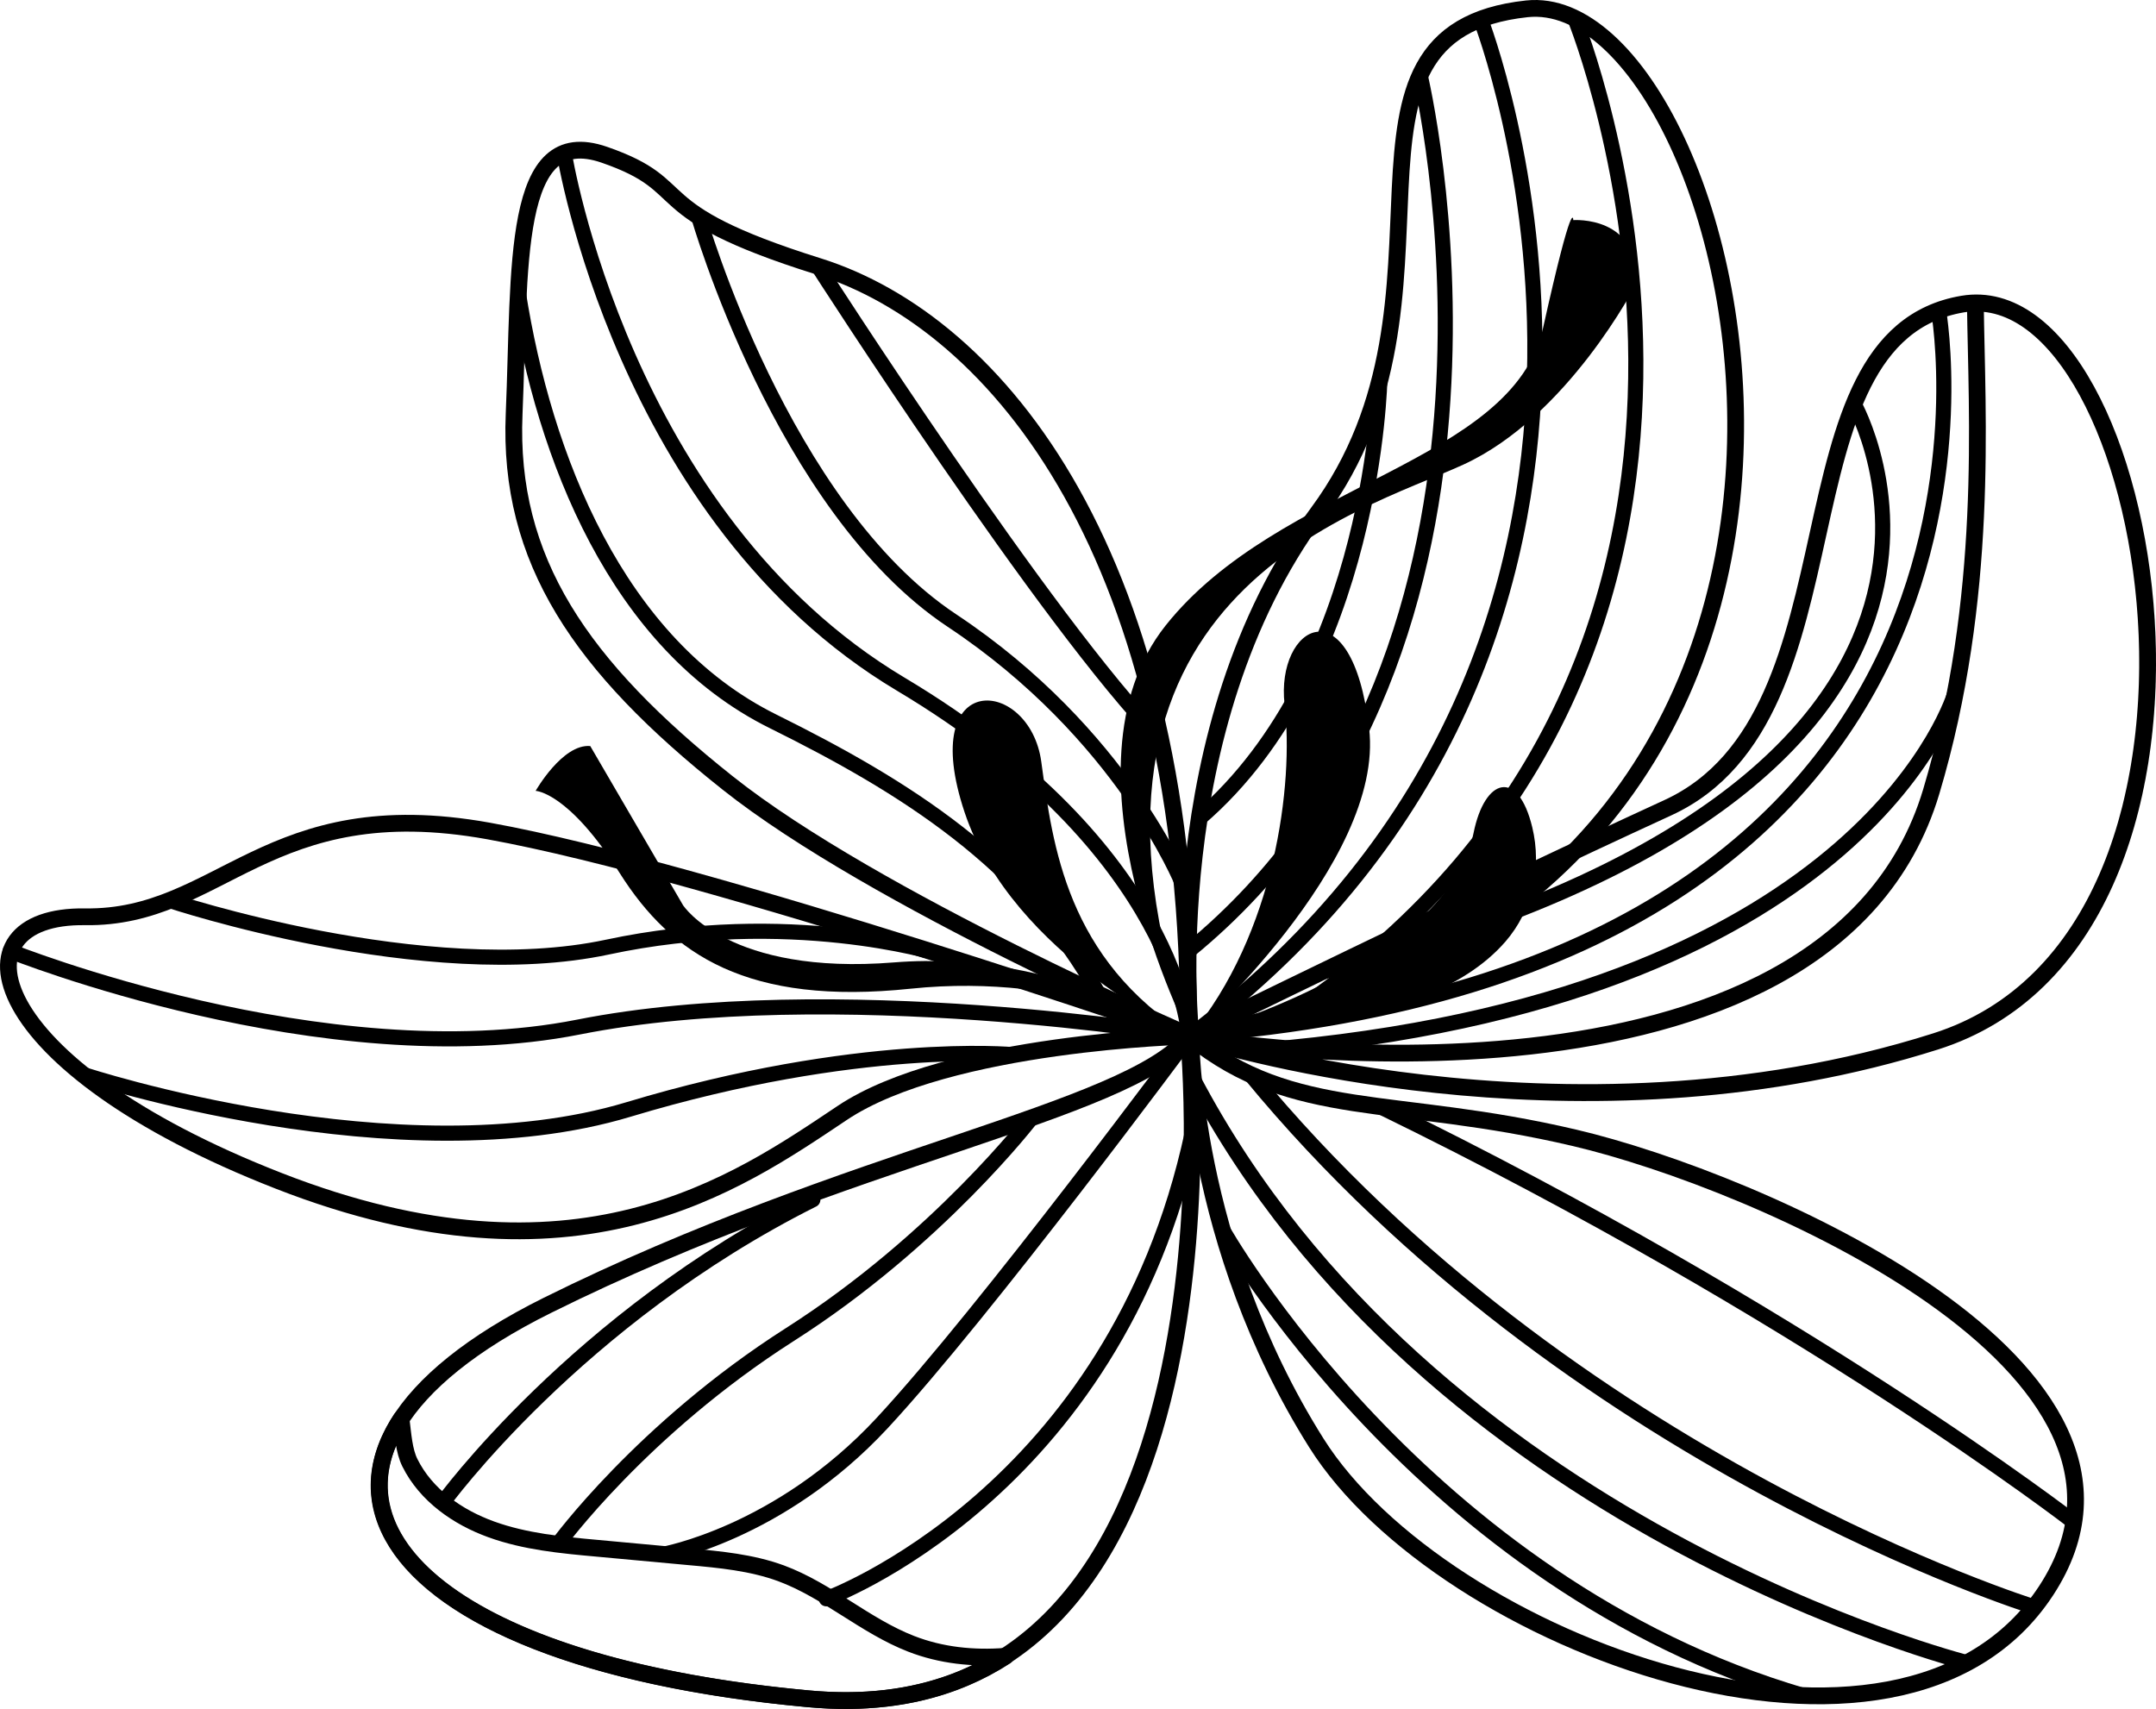
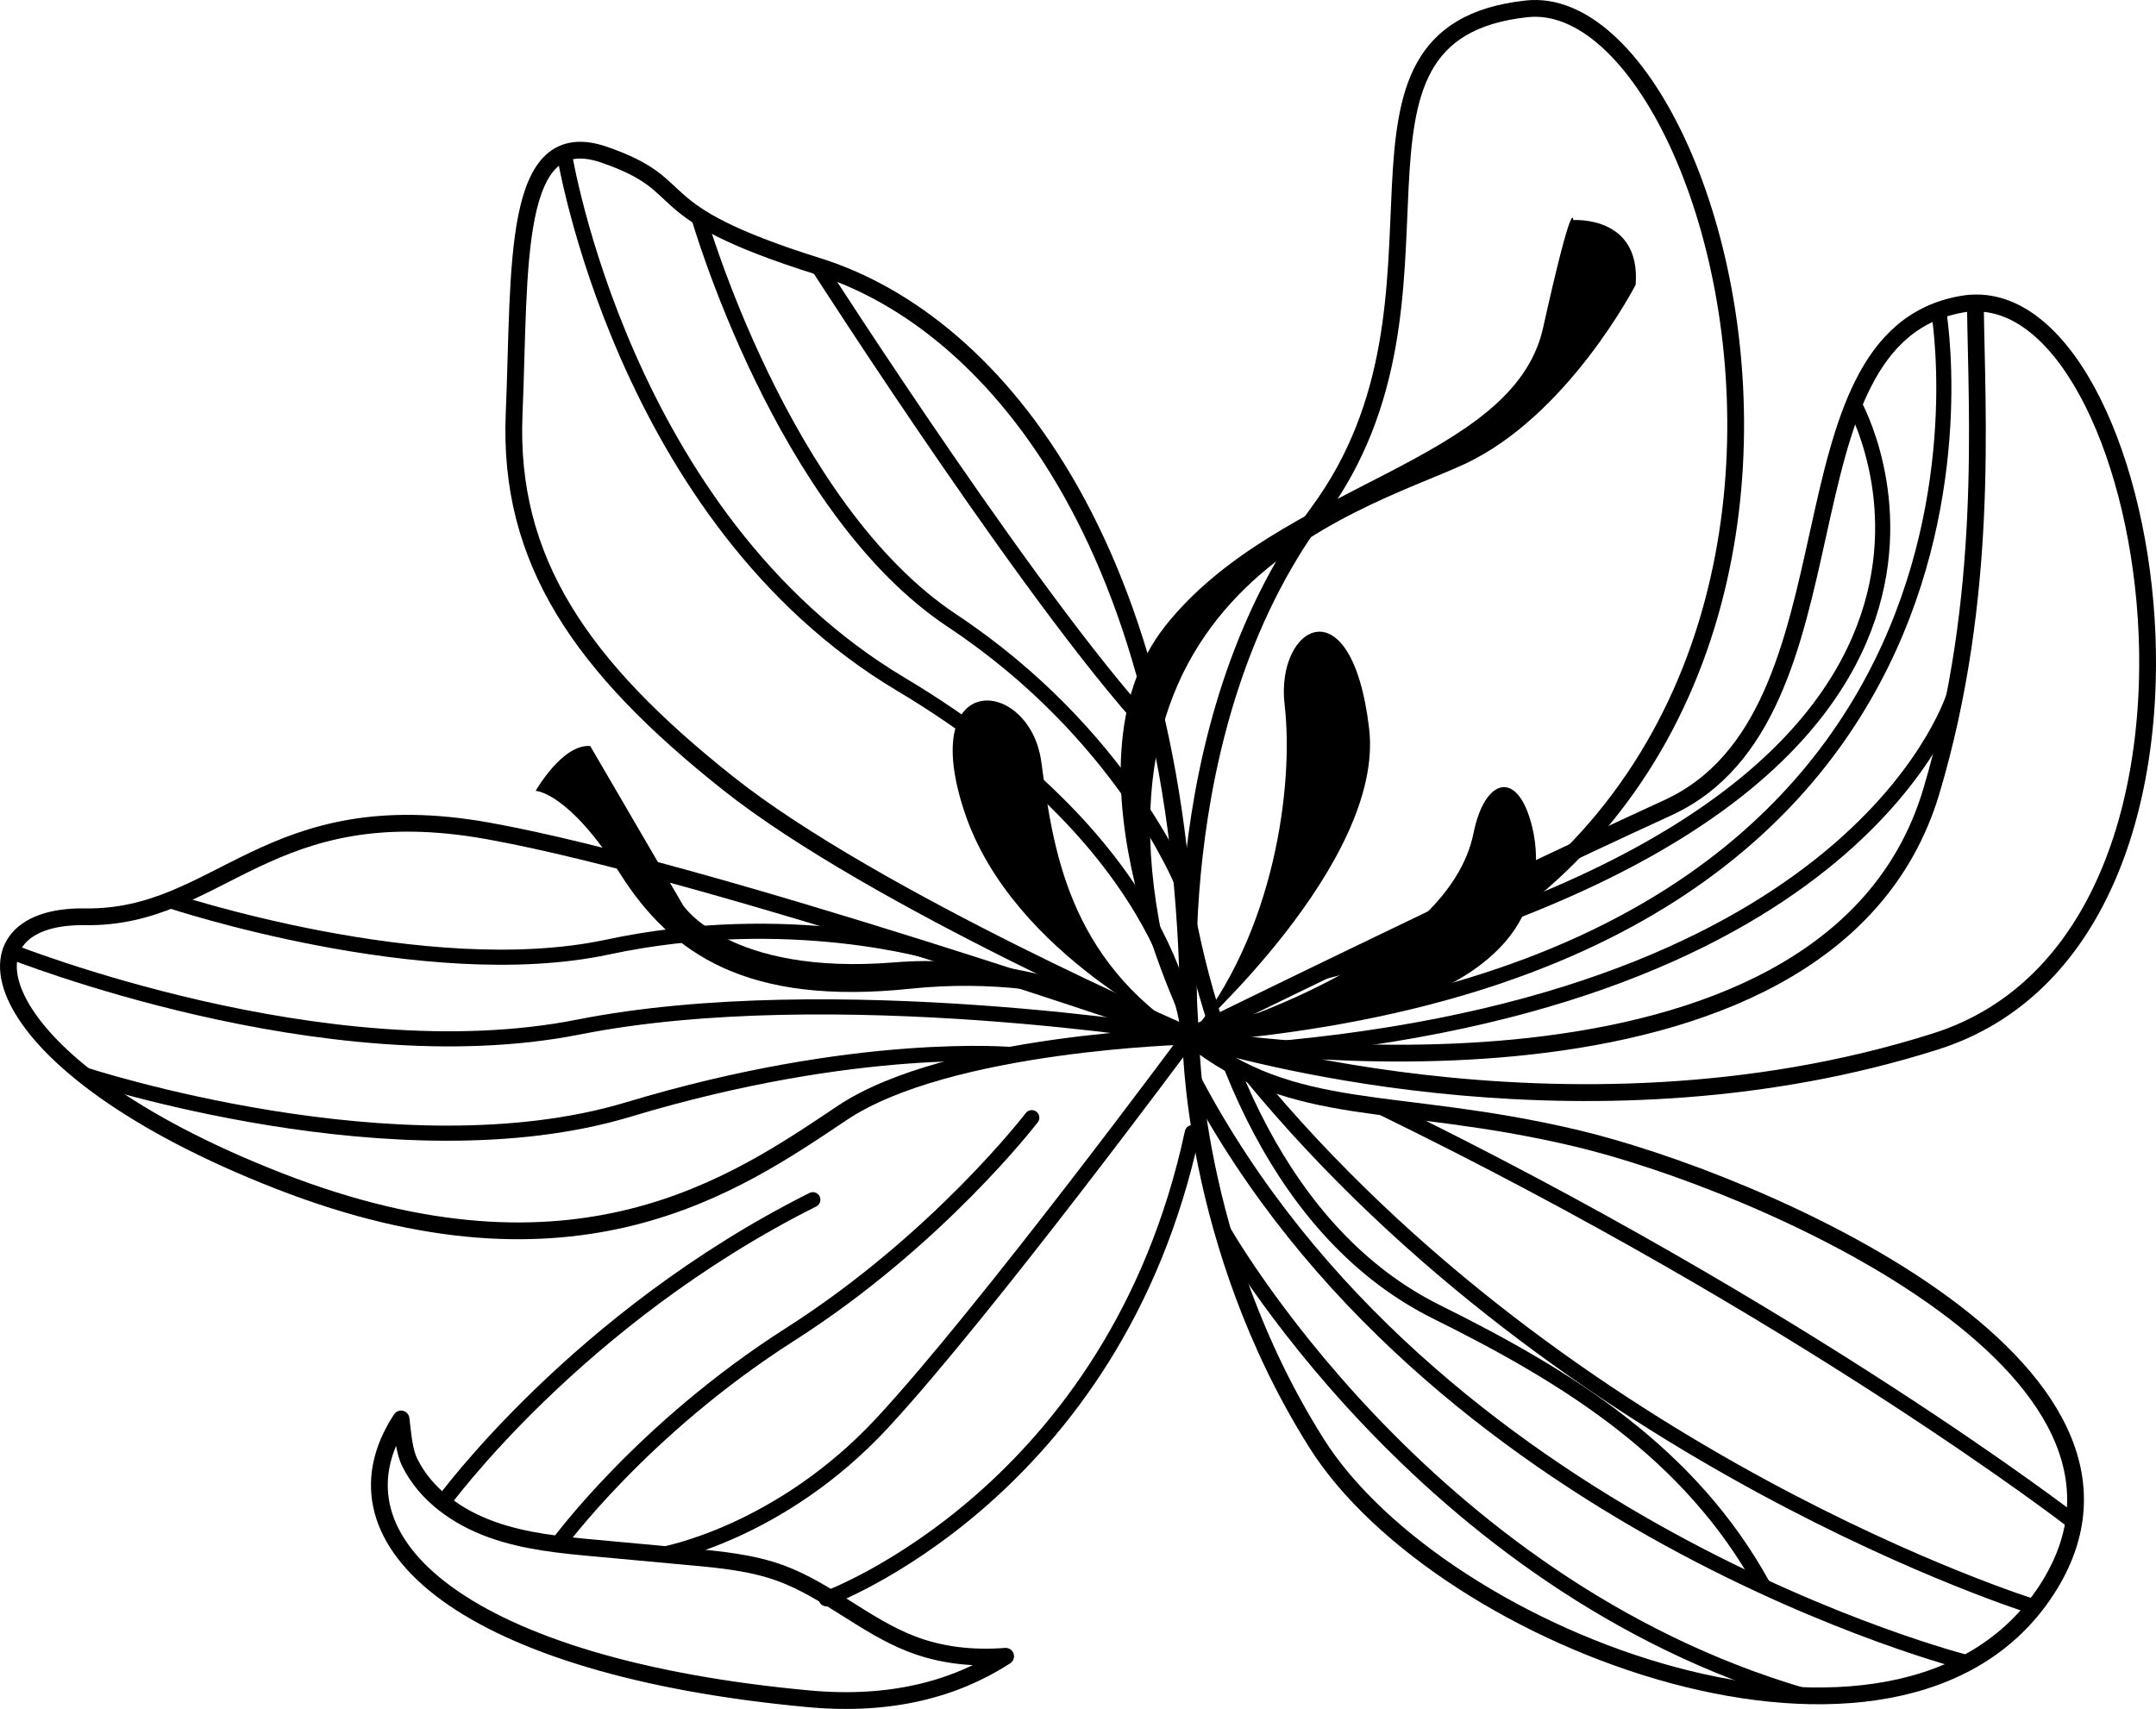
<svg xmlns="http://www.w3.org/2000/svg" viewBox="0 0 24.67 19.558" height="19.558" width="24.67" id="Layer_2">
  <g id="Layer_1-2">
    <path style="fill:none; stroke:#000; stroke-linecap:round; stroke-linejoin:round; stroke-width:.192px;" d="M13.6,11.846s-3.597-1.552-5.273-2.885c-1.677-1.332-2.516-2.548-2.444-4.226.071-1.679-.038-3.334,1.032-2.964,1.071.371.384.629,2.445,1.276,2.062.646,4.26,3.329,4.24,8.799Z" />
-     <path style="fill:none; stroke:#000; stroke-linecap:round; stroke-linejoin:round; stroke-width:.173px;" d="M9.36,3.046s2.635,4.108,3.921,5.414M7.993,2.476s.953,3.334,2.9,4.626c1.947,1.292,2.634,3.004,2.634,3.004M5.93,3.345c.295,1.88,1.127,4.025,2.917,4.911,1.501.744,2.892,1.609,3.726,3.124M6.456,1.752s.664,4.175,3.848,6.076c3.184,1.9,3.298,4.02,3.298,4.02" />
-     <path style="fill:none; stroke:#000; stroke-linecap:round; stroke-linejoin:round; stroke-width:.192px;" d="M13.6,11.872s.775,8.041-4.349,7.57c-5.124-.47-6.446-2.786-2.988-4.503,3.458-1.717,6.599-2.201,7.337-3.067Z" />
+     <path style="fill:none; stroke:#000; stroke-linecap:round; stroke-linejoin:round; stroke-width:.173px;" d="M9.36,3.046s2.635,4.108,3.921,5.414M7.993,2.476s.953,3.334,2.9,4.626c1.947,1.292,2.634,3.004,2.634,3.004c.295,1.88,1.127,4.025,2.917,4.911,1.501.744,2.892,1.609,3.726,3.124M6.456,1.752s.664,4.175,3.848,6.076c3.184,1.9,3.298,4.02,3.298,4.02" />
    <path style="fill:none; stroke:#000; stroke-linecap:round; stroke-linejoin:round; stroke-width:.173px;" d="M5.066,17.199s1.531-2.114,4.235-3.469M6.383,17.674s.959-1.319,2.655-2.401c1.696-1.081,2.768-2.482,2.768-2.482M9.455,18.297s3.299-1.198,4.188-5.335M7.582,17.789s1.335-.235,2.512-1.503,3.507-4.415,3.507-4.415" />
    <path style="fill:none; stroke:#000; stroke-linecap:round; stroke-linejoin:round; stroke-width:.192px;" d="M22.148,11.919c3.721-1.182,2.577-8.478.455-8.45.015,1.275.16,3.367-.505,5.591-1.186,3.961-8.257,2.867-8.379,2.817,0,0-.002.004-.005.013.66.198,4.554,1.261,8.434.029ZM13.614,11.858s3.167-1.556,5.47-2.614c2.302-1.058,1.16-5.389,3.373-5.764,2.213-.375,3.497,7.229-.309,8.438-4.258,1.352-8.534-.06-8.534-.06ZM9.259,19.442c.93.085,1.666-.11,2.248-.487-.369.029-.739-.009-1.082-.143-.527-.205-.959-.611-1.489-.807-.336-.123-.697-.157-1.052-.189-.35-.033-.7-.065-1.05-.097-.41-.037-.825-.076-1.212-.216-.383-.138-.747-.39-.932-.763-.067-.134-.079-.321-.101-.501-.928,1.419.77,2.845,4.67,3.203Z" />
    <path style="fill:none; stroke:#000; stroke-linecap:round; stroke-linejoin:round; stroke-width:.173px;" d="M22.371,7.926s-.973,3.413-7.633,4.064M21.214,4.622s2.469,4.342-6.124,6.512M13.625,11.848c9.893-.759,8.557-8.296,8.557-8.296" />
    <path style="fill:none; stroke:#000; stroke-linecap:round; stroke-linejoin:round; stroke-width:.192px;" d="M13.6,11.858s-2.75.068-3.963.879c-1.213.811-3.045,2.105-6.443.779C-.204,12.191-.581,10.469.973,10.492c1.553.023,2.083-1.439,4.617-.982,2.534.457,8.01,2.349,8.01,2.349Z" />
    <path style="fill:none; stroke:#000; stroke-linecap:round; stroke-linejoin:round; stroke-width:.173px;" d="M1.942,10.306s2.929.977,5.008.533c2.08-.445,3.761.069,3.761.069M.953,12.296s3.614,1.193,6.239.401c2.626-.792,4.4-.627,4.4-.627M.117,10.885s3.602,1.443,6.502.869c2.899-.574,6.982.103,6.982.103" />
    <path style="fill:none; stroke:#000; stroke-linecap:round; stroke-linejoin:round; stroke-width:.192px;" d="M13.626,11.846s-.378-3.5,1.454-5.979c1.832-2.479-.119-5.496,2.391-5.766,2.511-.269,5.108,10.294-3.845,11.745Z" />
-     <path style="fill:none; stroke:#000; stroke-linecap:round; stroke-linejoin:round; stroke-width:.173px;" d="M15.789,4.338s-.057,3.303-2.068,5.031M16.249.857s1.578,6.57-2.645,10.023M18.02.211s2.93,7.197-3.216,11.376M16.941.219s2.75,7.051-3.316,11.629" />
    <path style="fill:none; stroke:#000; stroke-linecap:round; stroke-linejoin:round; stroke-width:.192px;" d="M13.626,11.872s0,2.359,1.436,4.641c1.435,2.282,6.681,4.247,8.352,1.689,1.67-2.557-3.332-4.695-5.396-5.18-2.064-.486-3.213-.199-4.392-1.15Z" />
    <path style="fill:none; stroke:#000; stroke-linecap:round; stroke-linejoin:round; stroke-width:.173px;" d="M13.98,14.058s2.278,4.064,6.663,5.349M23.73,17.419s-3.08-2.387-7.936-4.753M23.279,18.391s-5.309-1.643-8.969-6.092M22.513,19.029s-6.16-1.552-8.859-6.679" />
    <path d="M13.613,11.859s-2.024-.91-2.576-2.564c-.552-1.654.747-1.541.878-.577.132.964.289,2.255,1.698,3.141" />
    <path d="M13.613,11.859s2.236-1.986,2.053-3.524c-.199-1.675-1.072-1.178-.967-.272.106.905-.105,2.618-1.086,3.796" />
    <path d="M13.613,11.859s.03-.008.083-.024c.481-.143,2.887-.924,3.165-2.301.128-.635.51-.74.672-.066.111.46.004.949-.307,1.308-.488.562-1.328.801-2.037.904-.509.074-1.082.044-1.576.179" />
    <path d="M13.613,11.859s-1.334-.738-3.193-.544c-1.859.195-2.737-.386-3.327-1.32-.589-.934-.964-.944-.964-.944,0,0,.307-.54.625-.513l1.062,1.822s.523.807,2.417.654c1.893-.152,3.38.845,3.38.845" />
    <path d="M13.613,11.859s-1.576-3.066-.275-4.701c1.301-1.635,3.974-1.852,4.319-3.407.346-1.555.345-1.232.345-1.232,0,0,.775-.057.714.74,0,0-.775,1.509-1.971,2.058-1.197.55-4.855,1.496-3.132,6.542" />
  </g>
</svg>